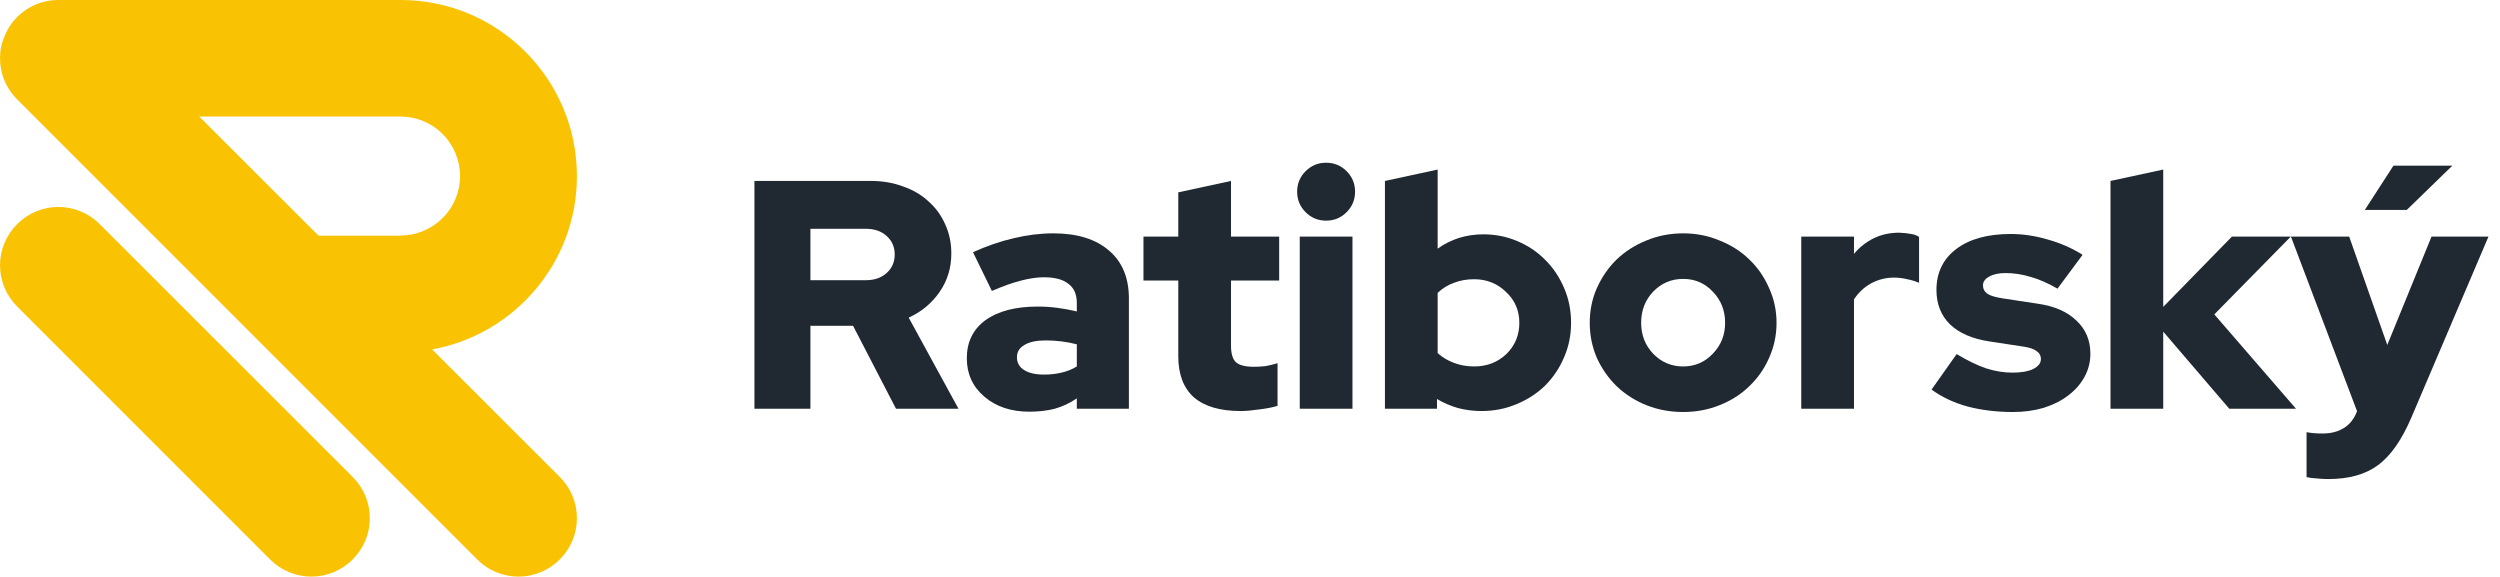
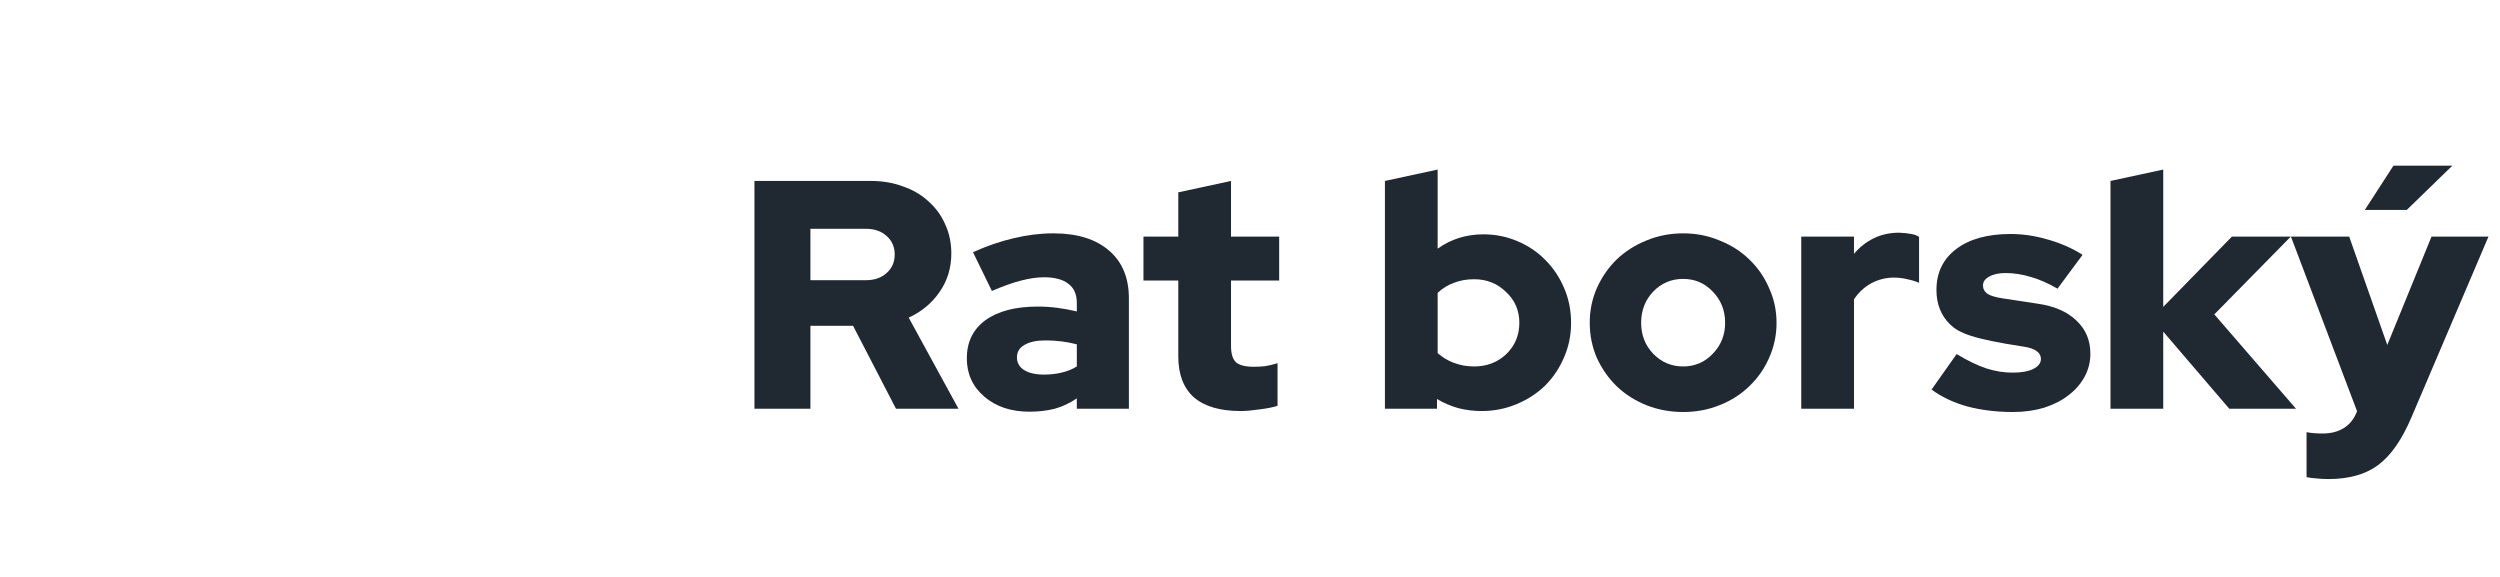
<svg xmlns="http://www.w3.org/2000/svg" width="169" height="39" viewBox="0 0 169 39" fill="none">
  <path d="M51 27.632V12.232H58.876C59.668 12.232 60.394 12.357 61.054 12.606C61.729 12.841 62.301 13.178 62.77 13.618C63.254 14.043 63.628 14.557 63.892 15.158C64.171 15.759 64.31 16.419 64.31 17.138C64.31 18.106 64.046 18.971 63.518 19.734C62.99 20.497 62.293 21.076 61.428 21.472L64.794 27.632H60.57L57.666 22.022H54.784V27.632H51ZM58.524 15.466H54.784V18.942H58.524C59.111 18.942 59.58 18.781 59.932 18.458C60.299 18.135 60.482 17.717 60.482 17.204C60.482 16.691 60.299 16.273 59.932 15.95C59.58 15.627 59.111 15.466 58.524 15.466Z" fill="#202931" />
  <path d="M69.581 27.83C68.349 27.83 67.337 27.493 66.545 26.818C65.753 26.143 65.357 25.278 65.357 24.222C65.357 23.122 65.775 22.264 66.611 21.648C67.462 21.032 68.642 20.724 70.153 20.724C70.608 20.724 71.055 20.753 71.495 20.812C71.935 20.871 72.368 20.951 72.793 21.054V20.482C72.793 19.895 72.602 19.463 72.221 19.184C71.854 18.891 71.304 18.744 70.571 18.744C70.116 18.744 69.603 18.817 69.031 18.964C68.459 19.111 67.799 19.345 67.051 19.668L65.775 17.05C66.714 16.625 67.63 16.309 68.525 16.104C69.434 15.884 70.329 15.774 71.209 15.774C72.822 15.774 74.076 16.163 74.971 16.94C75.866 17.703 76.313 18.781 76.313 20.174V27.632H72.793V26.928C72.324 27.251 71.825 27.485 71.297 27.632C70.784 27.764 70.212 27.83 69.581 27.83ZM68.745 24.156C68.745 24.523 68.906 24.809 69.229 25.014C69.552 25.219 69.999 25.322 70.571 25.322C70.996 25.322 71.392 25.278 71.759 25.19C72.14 25.102 72.485 24.963 72.793 24.772V23.276C72.456 23.188 72.111 23.122 71.759 23.078C71.407 23.034 71.048 23.012 70.681 23.012C70.065 23.012 69.588 23.115 69.251 23.32C68.914 23.511 68.745 23.789 68.745 24.156Z" fill="#202931" />
  <path d="M79.652 24.09V18.964H77.298V15.994H79.652V13.002L83.216 12.232V15.994H86.472V18.964H83.216V23.386C83.216 23.899 83.326 24.266 83.546 24.486C83.78 24.691 84.184 24.794 84.756 24.794C85.034 24.794 85.298 24.779 85.548 24.75C85.797 24.706 86.068 24.64 86.362 24.552V27.434C86.039 27.537 85.628 27.617 85.13 27.676C84.631 27.749 84.213 27.786 83.876 27.786C82.482 27.786 81.426 27.478 80.708 26.862C80.004 26.231 79.652 25.307 79.652 24.09Z" fill="#202931" />
-   <path d="M89.645 14.916C89.102 14.916 88.64 14.725 88.259 14.344C87.878 13.963 87.687 13.501 87.687 12.958C87.687 12.415 87.878 11.953 88.259 11.572C88.64 11.191 89.102 11 89.645 11C90.188 11 90.65 11.191 91.031 11.572C91.412 11.953 91.603 12.415 91.603 12.958C91.603 13.501 91.412 13.963 91.031 14.344C90.65 14.725 90.188 14.916 89.645 14.916ZM91.427 15.994V27.632H87.863V15.994H91.427Z" fill="#202931" />
  <path d="M106.205 21.824C106.205 22.66 106.044 23.445 105.721 24.178C105.413 24.897 104.988 25.527 104.445 26.07C103.902 26.598 103.257 27.016 102.509 27.324C101.776 27.632 100.991 27.786 100.155 27.786C99.612 27.786 99.084 27.72 98.571 27.588C98.058 27.441 97.581 27.236 97.141 26.972V27.632H93.621V12.232L97.185 11.462V16.808C97.639 16.485 98.124 16.243 98.637 16.082C99.165 15.921 99.707 15.84 100.265 15.84C101.086 15.84 101.856 15.994 102.575 16.302C103.308 16.61 103.939 17.035 104.467 17.578C105.01 18.121 105.435 18.759 105.743 19.492C106.051 20.211 106.205 20.988 106.205 21.824ZM99.649 18.876C99.15 18.876 98.695 18.957 98.285 19.118C97.874 19.265 97.507 19.492 97.185 19.8V23.87C97.493 24.149 97.859 24.369 98.285 24.53C98.71 24.691 99.165 24.772 99.649 24.772C100.514 24.772 101.24 24.493 101.827 23.936C102.414 23.364 102.707 22.66 102.707 21.824C102.707 20.988 102.406 20.291 101.805 19.734C101.218 19.162 100.5 18.876 99.649 18.876Z" fill="#202931" />
  <path d="M107.466 21.824C107.466 20.988 107.627 20.203 107.95 19.47C108.287 18.722 108.735 18.077 109.292 17.534C109.864 16.991 110.531 16.566 111.294 16.258C112.071 15.935 112.9 15.774 113.78 15.774C114.66 15.774 115.481 15.935 116.244 16.258C117.021 16.566 117.689 16.991 118.246 17.534C118.818 18.077 119.265 18.722 119.588 19.47C119.925 20.203 120.094 20.988 120.094 21.824C120.094 22.66 119.925 23.452 119.588 24.2C119.265 24.933 118.818 25.571 118.246 26.114C117.689 26.657 117.021 27.082 116.244 27.39C115.481 27.698 114.66 27.852 113.78 27.852C112.9 27.852 112.071 27.698 111.294 27.39C110.531 27.082 109.864 26.657 109.292 26.114C108.735 25.571 108.287 24.933 107.95 24.2C107.627 23.452 107.466 22.66 107.466 21.824ZM113.78 24.772C114.572 24.772 115.239 24.486 115.782 23.914C116.339 23.342 116.618 22.645 116.618 21.824C116.618 20.988 116.339 20.284 115.782 19.712C115.239 19.14 114.572 18.854 113.78 18.854C112.988 18.854 112.313 19.14 111.756 19.712C111.213 20.284 110.942 20.988 110.942 21.824C110.942 22.645 111.213 23.342 111.756 23.914C112.313 24.486 112.988 24.772 113.78 24.772Z" fill="#202931" />
  <path d="M121.765 27.632V15.994H125.329V17.16C125.711 16.705 126.158 16.353 126.671 16.104C127.185 15.855 127.757 15.73 128.387 15.73C128.725 15.745 128.996 15.774 129.201 15.818C129.407 15.847 129.583 15.913 129.729 16.016V19.118C129.495 19.015 129.231 18.935 128.937 18.876C128.644 18.803 128.343 18.766 128.035 18.766C127.478 18.766 126.957 18.898 126.473 19.162C126.004 19.426 125.623 19.785 125.329 20.24V27.632H121.765Z" fill="#202931" />
-   <path d="M130.574 26.334L132.268 23.936C133.002 24.376 133.669 24.699 134.27 24.904C134.872 25.095 135.466 25.19 136.052 25.19C136.639 25.19 137.101 25.109 137.438 24.948C137.79 24.772 137.966 24.545 137.966 24.266C137.966 24.046 137.871 23.87 137.68 23.738C137.49 23.591 137.189 23.489 136.778 23.43L134.468 23.078C133.324 22.902 132.444 22.521 131.828 21.934C131.212 21.333 130.904 20.555 130.904 19.602C130.904 18.429 131.352 17.505 132.246 16.83C133.141 16.155 134.366 15.818 135.92 15.818C136.756 15.818 137.592 15.943 138.428 16.192C139.279 16.427 140.064 16.771 140.782 17.226L139.088 19.514C138.458 19.147 137.856 18.883 137.284 18.722C136.712 18.546 136.14 18.458 135.568 18.458C135.114 18.458 134.747 18.539 134.468 18.7C134.19 18.847 134.05 19.045 134.05 19.294C134.05 19.529 134.153 19.719 134.358 19.866C134.564 19.998 134.916 20.101 135.414 20.174L137.724 20.526C138.868 20.687 139.748 21.069 140.364 21.67C140.995 22.257 141.31 23.005 141.31 23.914C141.31 24.471 141.178 24.992 140.914 25.476C140.65 25.96 140.284 26.378 139.814 26.73C139.36 27.082 138.81 27.361 138.164 27.566C137.519 27.757 136.822 27.852 136.074 27.852C134.974 27.852 133.948 27.727 132.994 27.478C132.056 27.214 131.249 26.833 130.574 26.334Z" fill="#202931" />
+   <path d="M130.574 26.334L132.268 23.936C133.002 24.376 133.669 24.699 134.27 24.904C134.872 25.095 135.466 25.19 136.052 25.19C136.639 25.19 137.101 25.109 137.438 24.948C137.79 24.772 137.966 24.545 137.966 24.266C137.966 24.046 137.871 23.87 137.68 23.738C137.49 23.591 137.189 23.489 136.778 23.43C133.324 22.902 132.444 22.521 131.828 21.934C131.212 21.333 130.904 20.555 130.904 19.602C130.904 18.429 131.352 17.505 132.246 16.83C133.141 16.155 134.366 15.818 135.92 15.818C136.756 15.818 137.592 15.943 138.428 16.192C139.279 16.427 140.064 16.771 140.782 17.226L139.088 19.514C138.458 19.147 137.856 18.883 137.284 18.722C136.712 18.546 136.14 18.458 135.568 18.458C135.114 18.458 134.747 18.539 134.468 18.7C134.19 18.847 134.05 19.045 134.05 19.294C134.05 19.529 134.153 19.719 134.358 19.866C134.564 19.998 134.916 20.101 135.414 20.174L137.724 20.526C138.868 20.687 139.748 21.069 140.364 21.67C140.995 22.257 141.31 23.005 141.31 23.914C141.31 24.471 141.178 24.992 140.914 25.476C140.65 25.96 140.284 26.378 139.814 26.73C139.36 27.082 138.81 27.361 138.164 27.566C137.519 27.757 136.822 27.852 136.074 27.852C134.974 27.852 133.948 27.727 132.994 27.478C132.056 27.214 131.249 26.833 130.574 26.334Z" fill="#202931" />
  <path d="M142.67 27.632V12.232L146.234 11.462V20.746L150.876 15.994H154.858L149.688 21.252L155.21 27.632H150.7L146.234 22.418V27.632H142.67Z" fill="#202931" />
  <path d="M159.333 27.808V27.786L154.867 15.994H158.805L161.38 23.32L164.371 15.994H168.221L163.008 28.226C162.362 29.737 161.614 30.807 160.763 31.438C159.913 32.069 158.791 32.384 157.397 32.384C157.119 32.384 156.847 32.369 156.583 32.34C156.319 32.325 156.099 32.296 155.923 32.252V29.216C156.085 29.245 156.246 29.267 156.408 29.282C156.584 29.297 156.789 29.304 157.023 29.304C157.581 29.304 158.057 29.179 158.453 28.93C158.849 28.681 159.143 28.307 159.333 27.808ZM161.798 11.198H165.78L162.699 14.19H159.862L161.798 11.198Z" fill="#202931" />
-   <path d="M37.85 32.25L29.21 23.62C34.77 22.62 39 17.75 39 11.91C39 5.34 33.66 0 27.09 0H3.94C3.17 0 2.41 0.22 1.76 0.66C1.11 1.09 0.61 1.7 0.32 2.42C0.1 2.91 0 3.42 0 3.93C0 4.17 0.02 4.43 0.08 4.69C0.08 4.69 0.08 4.69 0.08 4.7C0.08 4.7 0.08 4.71 0.08 4.72C0.23 5.48 0.61 6.17 1.15 6.71L32.26 37.82C33 38.56 34 38.98 35.05 38.98C36.1 38.98 37.1 38.56 37.84 37.82C38.58 37.08 39 36.08 39 35.03C39 33.98 38.58 32.98 37.84 32.24L37.85 32.25ZM27.09 15.93H21.53L13.47 7.88H27.08C28.14 7.88 29.17 8.3 29.92 9.06C30.67 9.81 31.1 10.84 31.1 11.9C31.1 12.96 30.68 13.99 29.92 14.74C29.17 15.49 28.14 15.92 27.08 15.92L27.09 15.93Z" fill="#F9C304" />
-   <path d="M6.74 15.15C6 14.41 5 13.99 3.95 13.99C2.9 13.99 1.9 14.41 1.16 15.15C0.42 15.89 0 16.89 0 17.93C0 18.98 0.42 19.98 1.16 20.72L18.26 37.82C19 38.56 20 38.98 21.05 38.98C22.1 38.98 23.1 38.56 23.84 37.82C24.58 37.08 25 36.08 25 35.03C25 33.98 24.58 32.98 23.84 32.24L6.74 15.15Z" fill="#F9C304" />
</svg>